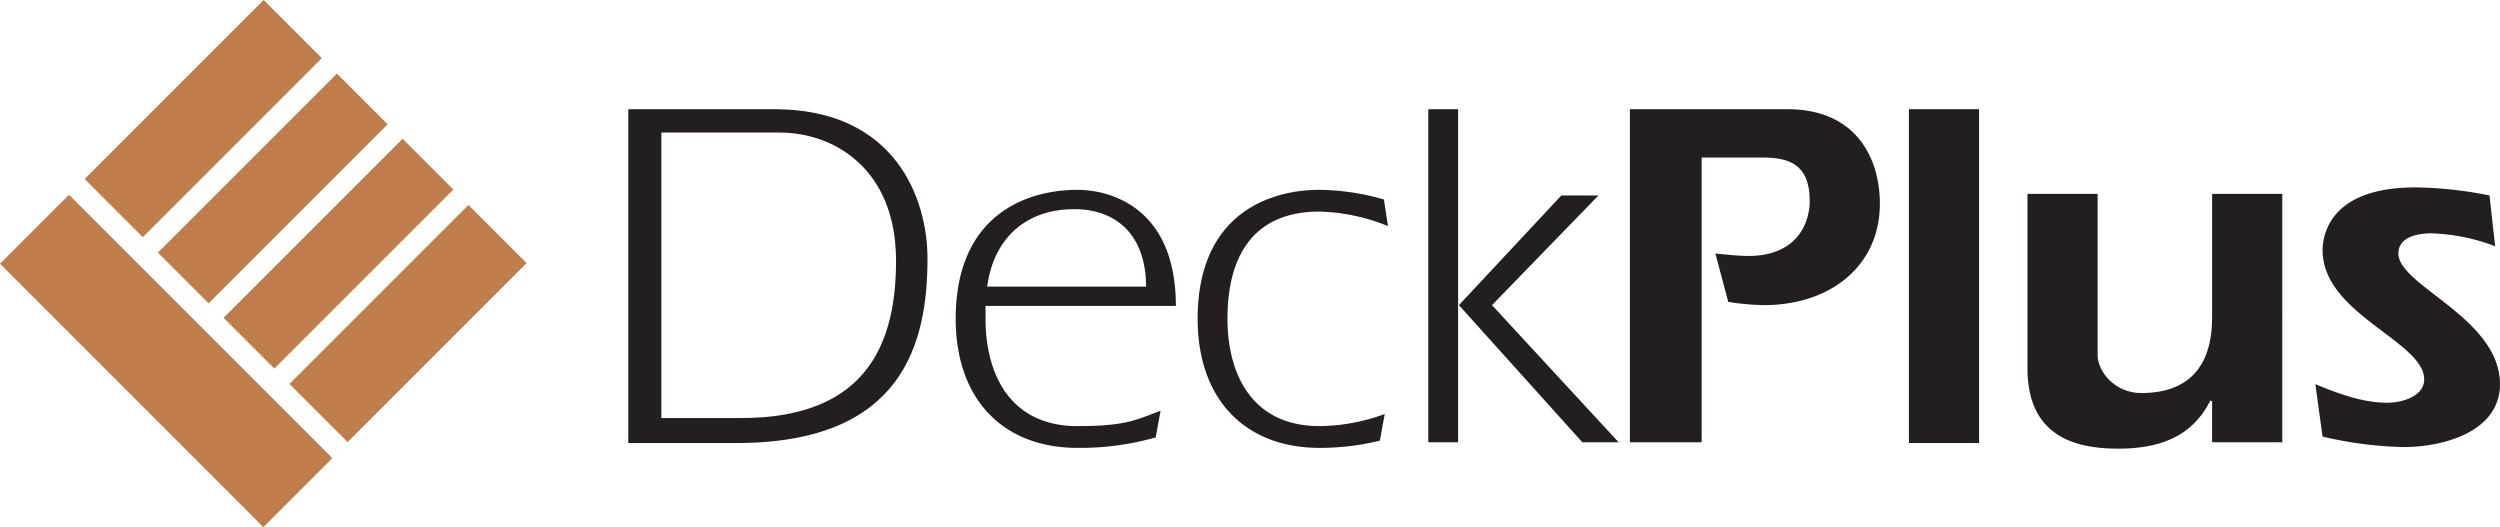
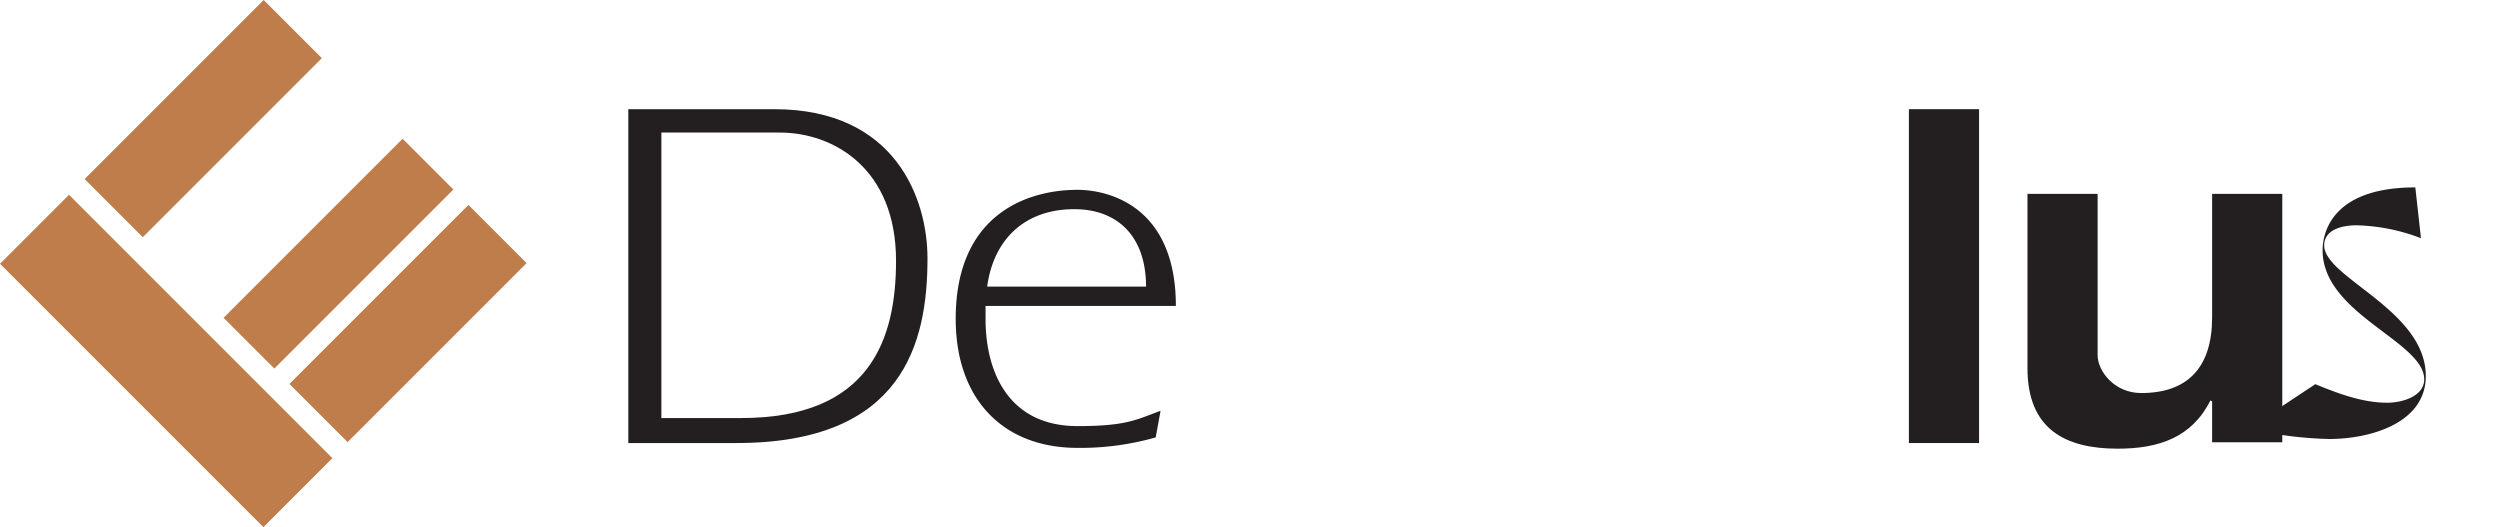
<svg xmlns="http://www.w3.org/2000/svg" width="517.64" height="109.166" viewBox="0 0 517.64 109.166">
  <g id="Group_627" data-name="Group 627" transform="translate(-182.73 -73.316)">
    <rect id="Rectangle_593" data-name="Rectangle 593" width="52.43" height="17.031" transform="matrix(0.707, -0.707, 0.707, 0.707, 242.66, 152.817)" fill="#bf7d4b" />
-     <rect id="Rectangle_589" data-name="Rectangle 589" width="52.43" height="14.861" transform="matrix(0.707, -0.707, 0.707, 0.707, 215.421, 125.62)" fill="#bf7d4b" />
    <rect id="Rectangle_590" data-name="Rectangle 590" width="52.43" height="14.861" transform="translate(229.022 139.122) rotate(-45)" fill="#bf7d4b" />
    <rect id="Rectangle_592" data-name="Rectangle 592" width="20.204" height="77.142" transform="matrix(0.707, -0.707, 0.707, 0.707, 182.73, 127.927)" fill="#bf7d4b" />
    <rect id="Rectangle_591" data-name="Rectangle 591" width="52.43" height="17.031" transform="translate(200.251 110.388) rotate(-45)" fill="#bf7d4b" />
    <g id="Group_613" data-name="Group 613" transform="translate(312.826 95.923)">
      <path id="Path_547" data-name="Path 547" d="M77.9,14h30.222c25.213,0,31.725,18.7,31.725,30.89,0,17.532-5.009,38.237-39.573,38.237H77.9Zm6.846,63.951h16.53c26.716,0,32.059-16.363,32.059-32.56,0-19.2-13.024-26.549-24.044-26.549H84.746Z" transform="translate(-77.9 -14)" fill="#231f20" />
      <path id="Path_548" data-name="Path 548" d="M159.909,75.261a56.744,56.744,0,0,1-16.2,2.171c-15.362,0-25.213-10.018-25.213-26.716C118.5,29.009,133.361,24,143.713,24c6.178,0,20.371,3.172,20.371,24.044H124.678v2.672c0,11.354,5.009,22.207,19.035,22.207,10.185,0,12.189-1.336,17.2-3.173Zm-2-31.224c0-10.352-5.844-16.029-14.861-16.029-10.185,0-16.7,6.178-18.033,16.029Z" transform="translate(-50.709 -7.303)" fill="#231f20" />
-       <path id="Path_549" data-name="Path 549" d="M186.236,75.929a51.444,51.444,0,0,1-12.523,1.5c-15.362,0-25.213-10.018-25.213-26.716C148.5,29.009,163.361,24,173.713,24a49.887,49.887,0,0,1,13.358,2l.835,5.51a40.109,40.109,0,0,0-14.193-3.006c-12.857,0-19.035,8.182-19.035,22.207,0,11.354,5.009,22.207,19.035,22.207a39.857,39.857,0,0,0,13.525-2.5Z" transform="translate(-30.617 -7.303)" fill="#231f20" />
-       <path id="Path_550" data-name="Path 550" d="M183.278,82.96H177.1V14h6.178Zm21.373-51.094h7.681l-22.04,22.708L216.506,82.96h-7.514L183.445,54.575Z" transform="translate(-11.463 -14)" fill="#231f20" />
-       <path id="Path_551" data-name="Path 551" d="M219.8,43.888c2,.167,4.508.5,6.846.5,10.352,0,12.69-7.18,12.69-11.354,0-7.514-4.174-9.017-9.685-9.017h-12.69V82.96H202.1V14h32.56c14.861,0,19.2,10.853,19.2,19.536,0,13.024-10.352,21.039-24.044,21.039a54.605,54.605,0,0,1-7.347-.668Z" transform="translate(5.281 -14)" fill="#231f20" />
      <rect id="Rectangle_243" data-name="Rectangle 243" width="14.527" height="69.127" transform="translate(265.154)" fill="#231f20" />
      <path id="Path_552" data-name="Path 552" d="M289.47,67.412l-.167-.167c-3.84,7.681-10.686,10.018-19.2,10.018-10.853,0-18.7-4.007-18.7-16.7V24.5h14.527V57.895c0,3.339,3.506,7.848,9.016,7.848,9.685,0,14.694-5.343,14.694-15.7V24.5h14.527V75.928H289.637V67.412Z" transform="translate(38.299 -6.968)" fill="#231f20" />
-       <path id="Path_553" data-name="Path 553" d="M287.1,64.441c4.842,2,9.851,3.84,14.86,3.84,3.173,0,7.681-1.336,7.681-4.842,0-7.848-21.039-13.525-21.039-26.716,0-3.339,1.67-13.024,19.2-13.024a81.551,81.551,0,0,1,15.361,1.67l1.169,10.519a39.643,39.643,0,0,0-13.358-2.672c-2.5,0-6.679.668-6.679,4.174,0,6.679,21.039,13.358,21.039,27.05,0,9.684-11.354,13.024-20.037,13.024a80.269,80.269,0,0,1-16.7-2.171Z" transform="translate(62.208 -7.504)" fill="#231f20" />
+       <path id="Path_553" data-name="Path 553" d="M287.1,64.441c4.842,2,9.851,3.84,14.86,3.84,3.173,0,7.681-1.336,7.681-4.842,0-7.848-21.039-13.525-21.039-26.716,0-3.339,1.67-13.024,19.2-13.024l1.169,10.519a39.643,39.643,0,0,0-13.358-2.672c-2.5,0-6.679.668-6.679,4.174,0,6.679,21.039,13.358,21.039,27.05,0,9.684-11.354,13.024-20.037,13.024a80.269,80.269,0,0,1-16.7-2.171Z" transform="translate(62.208 -7.504)" fill="#231f20" />
    </g>
  </g>
</svg>